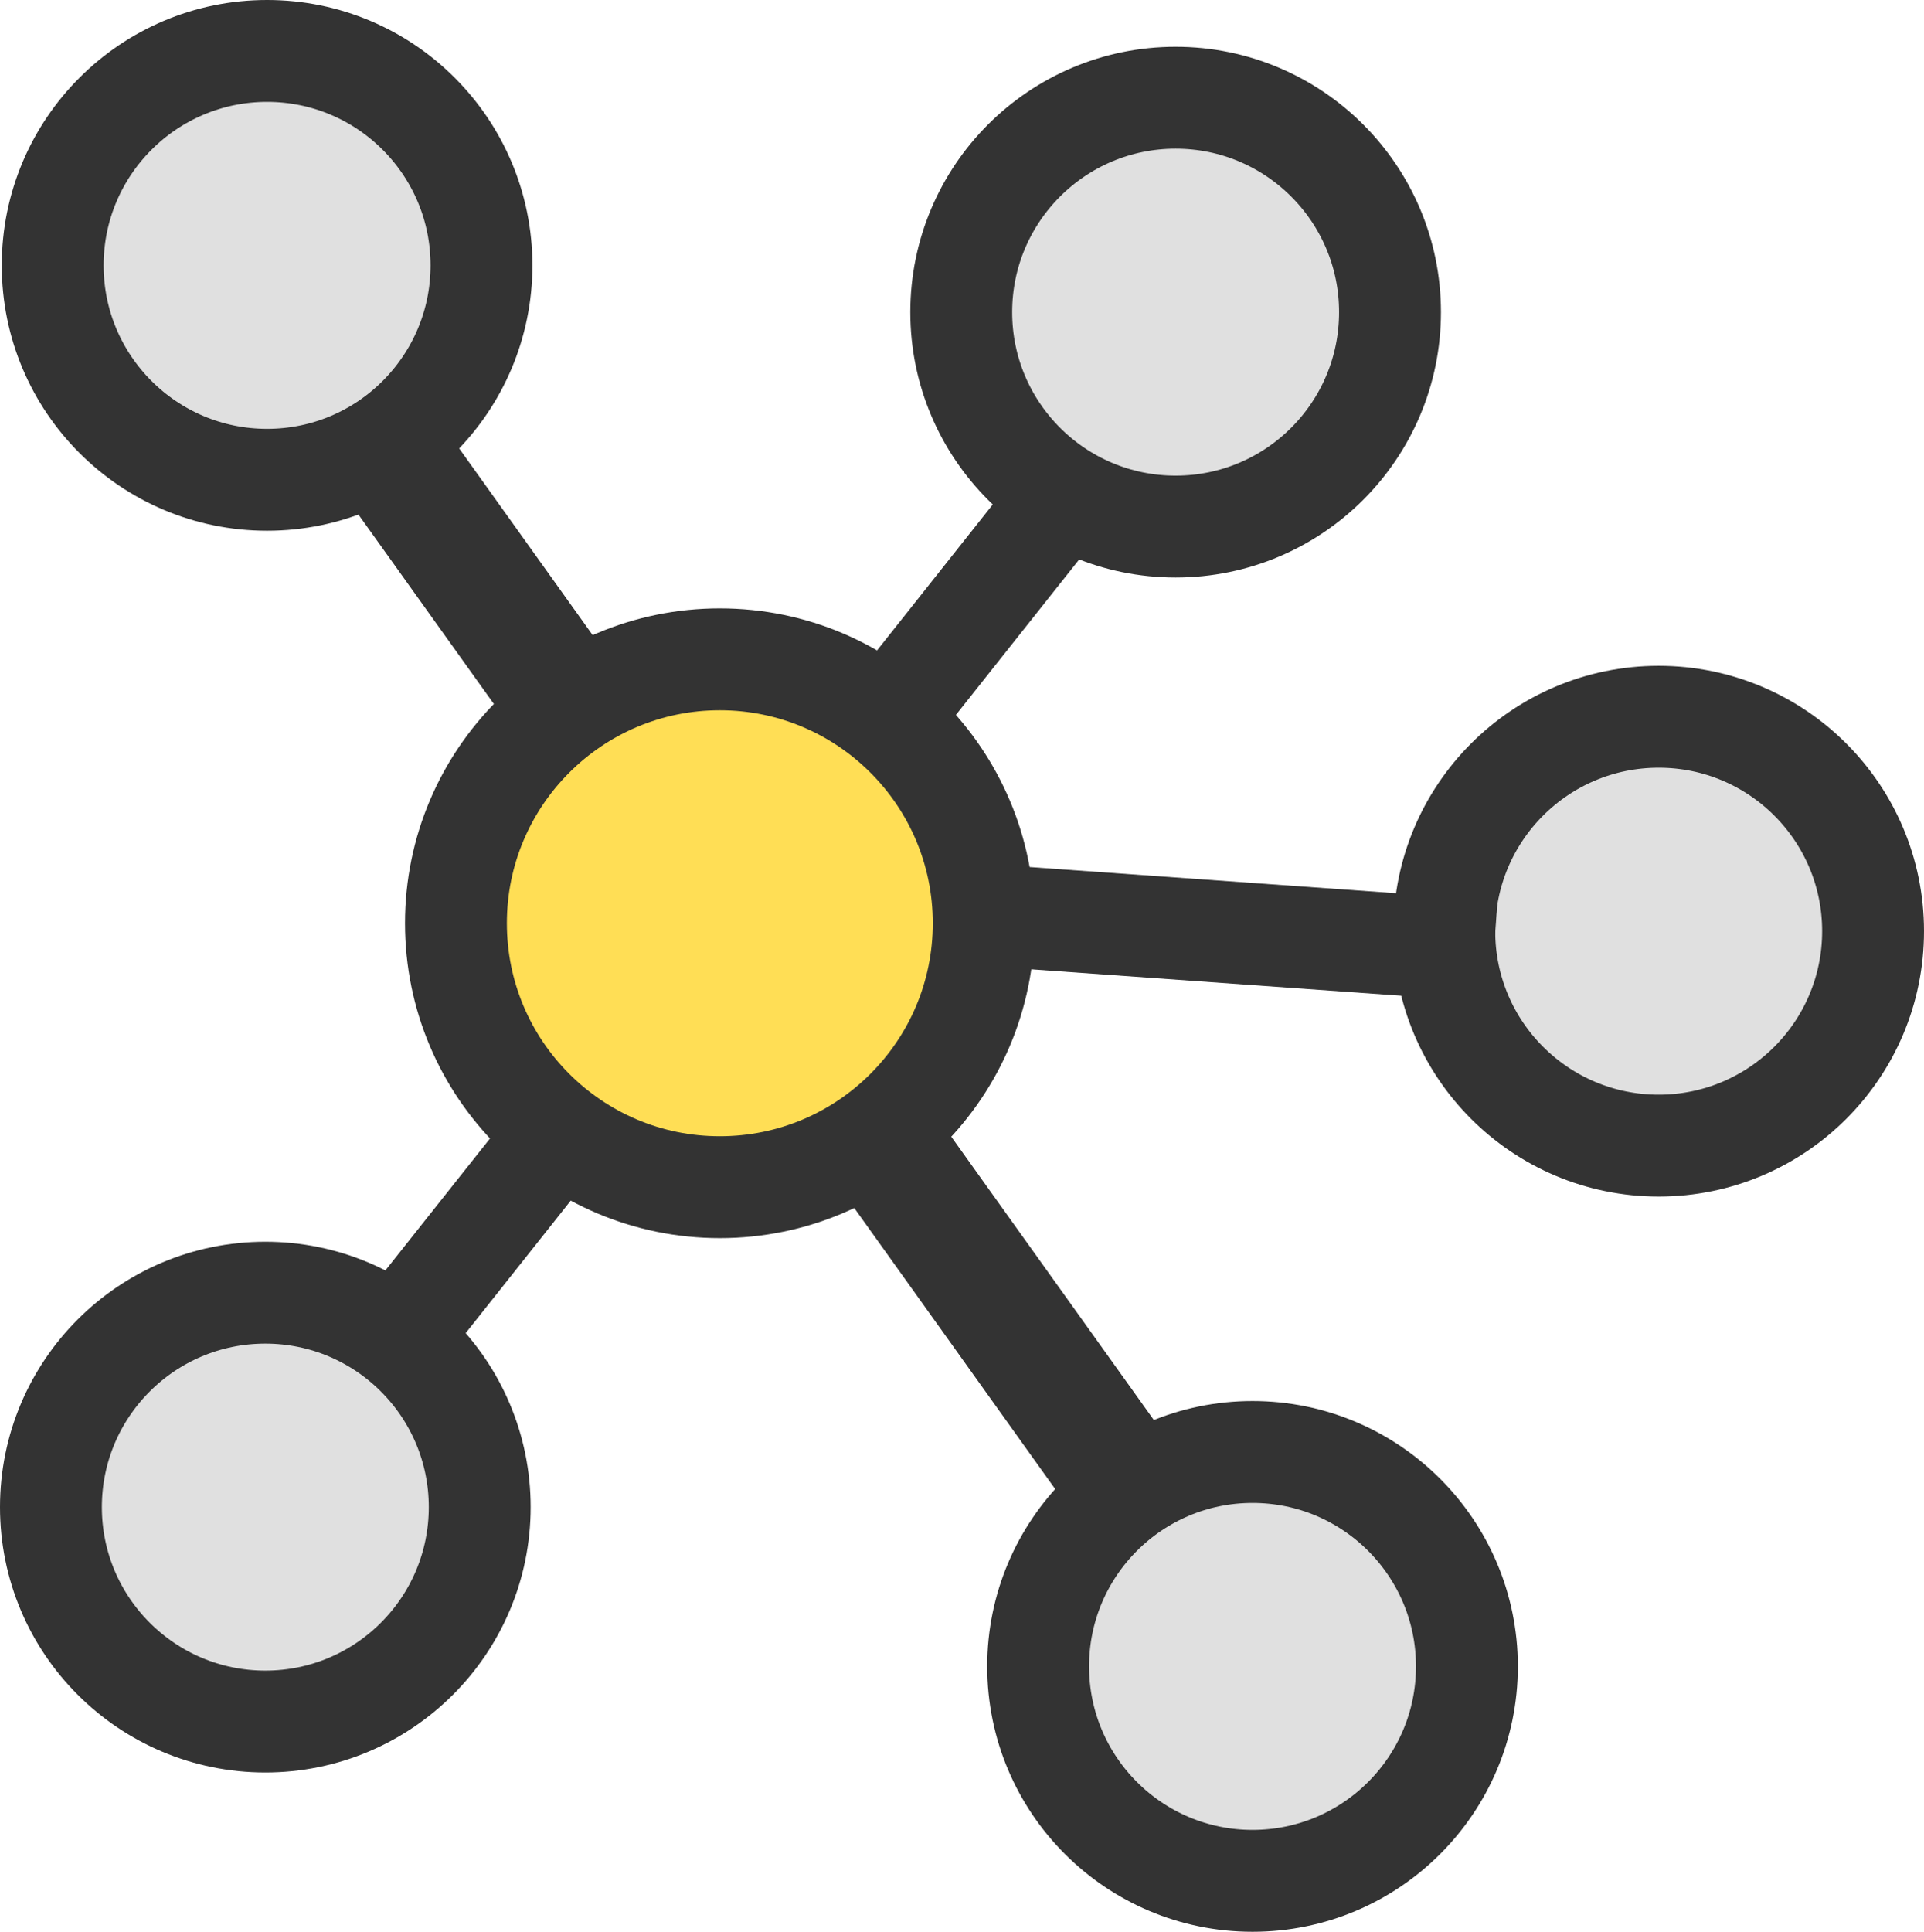
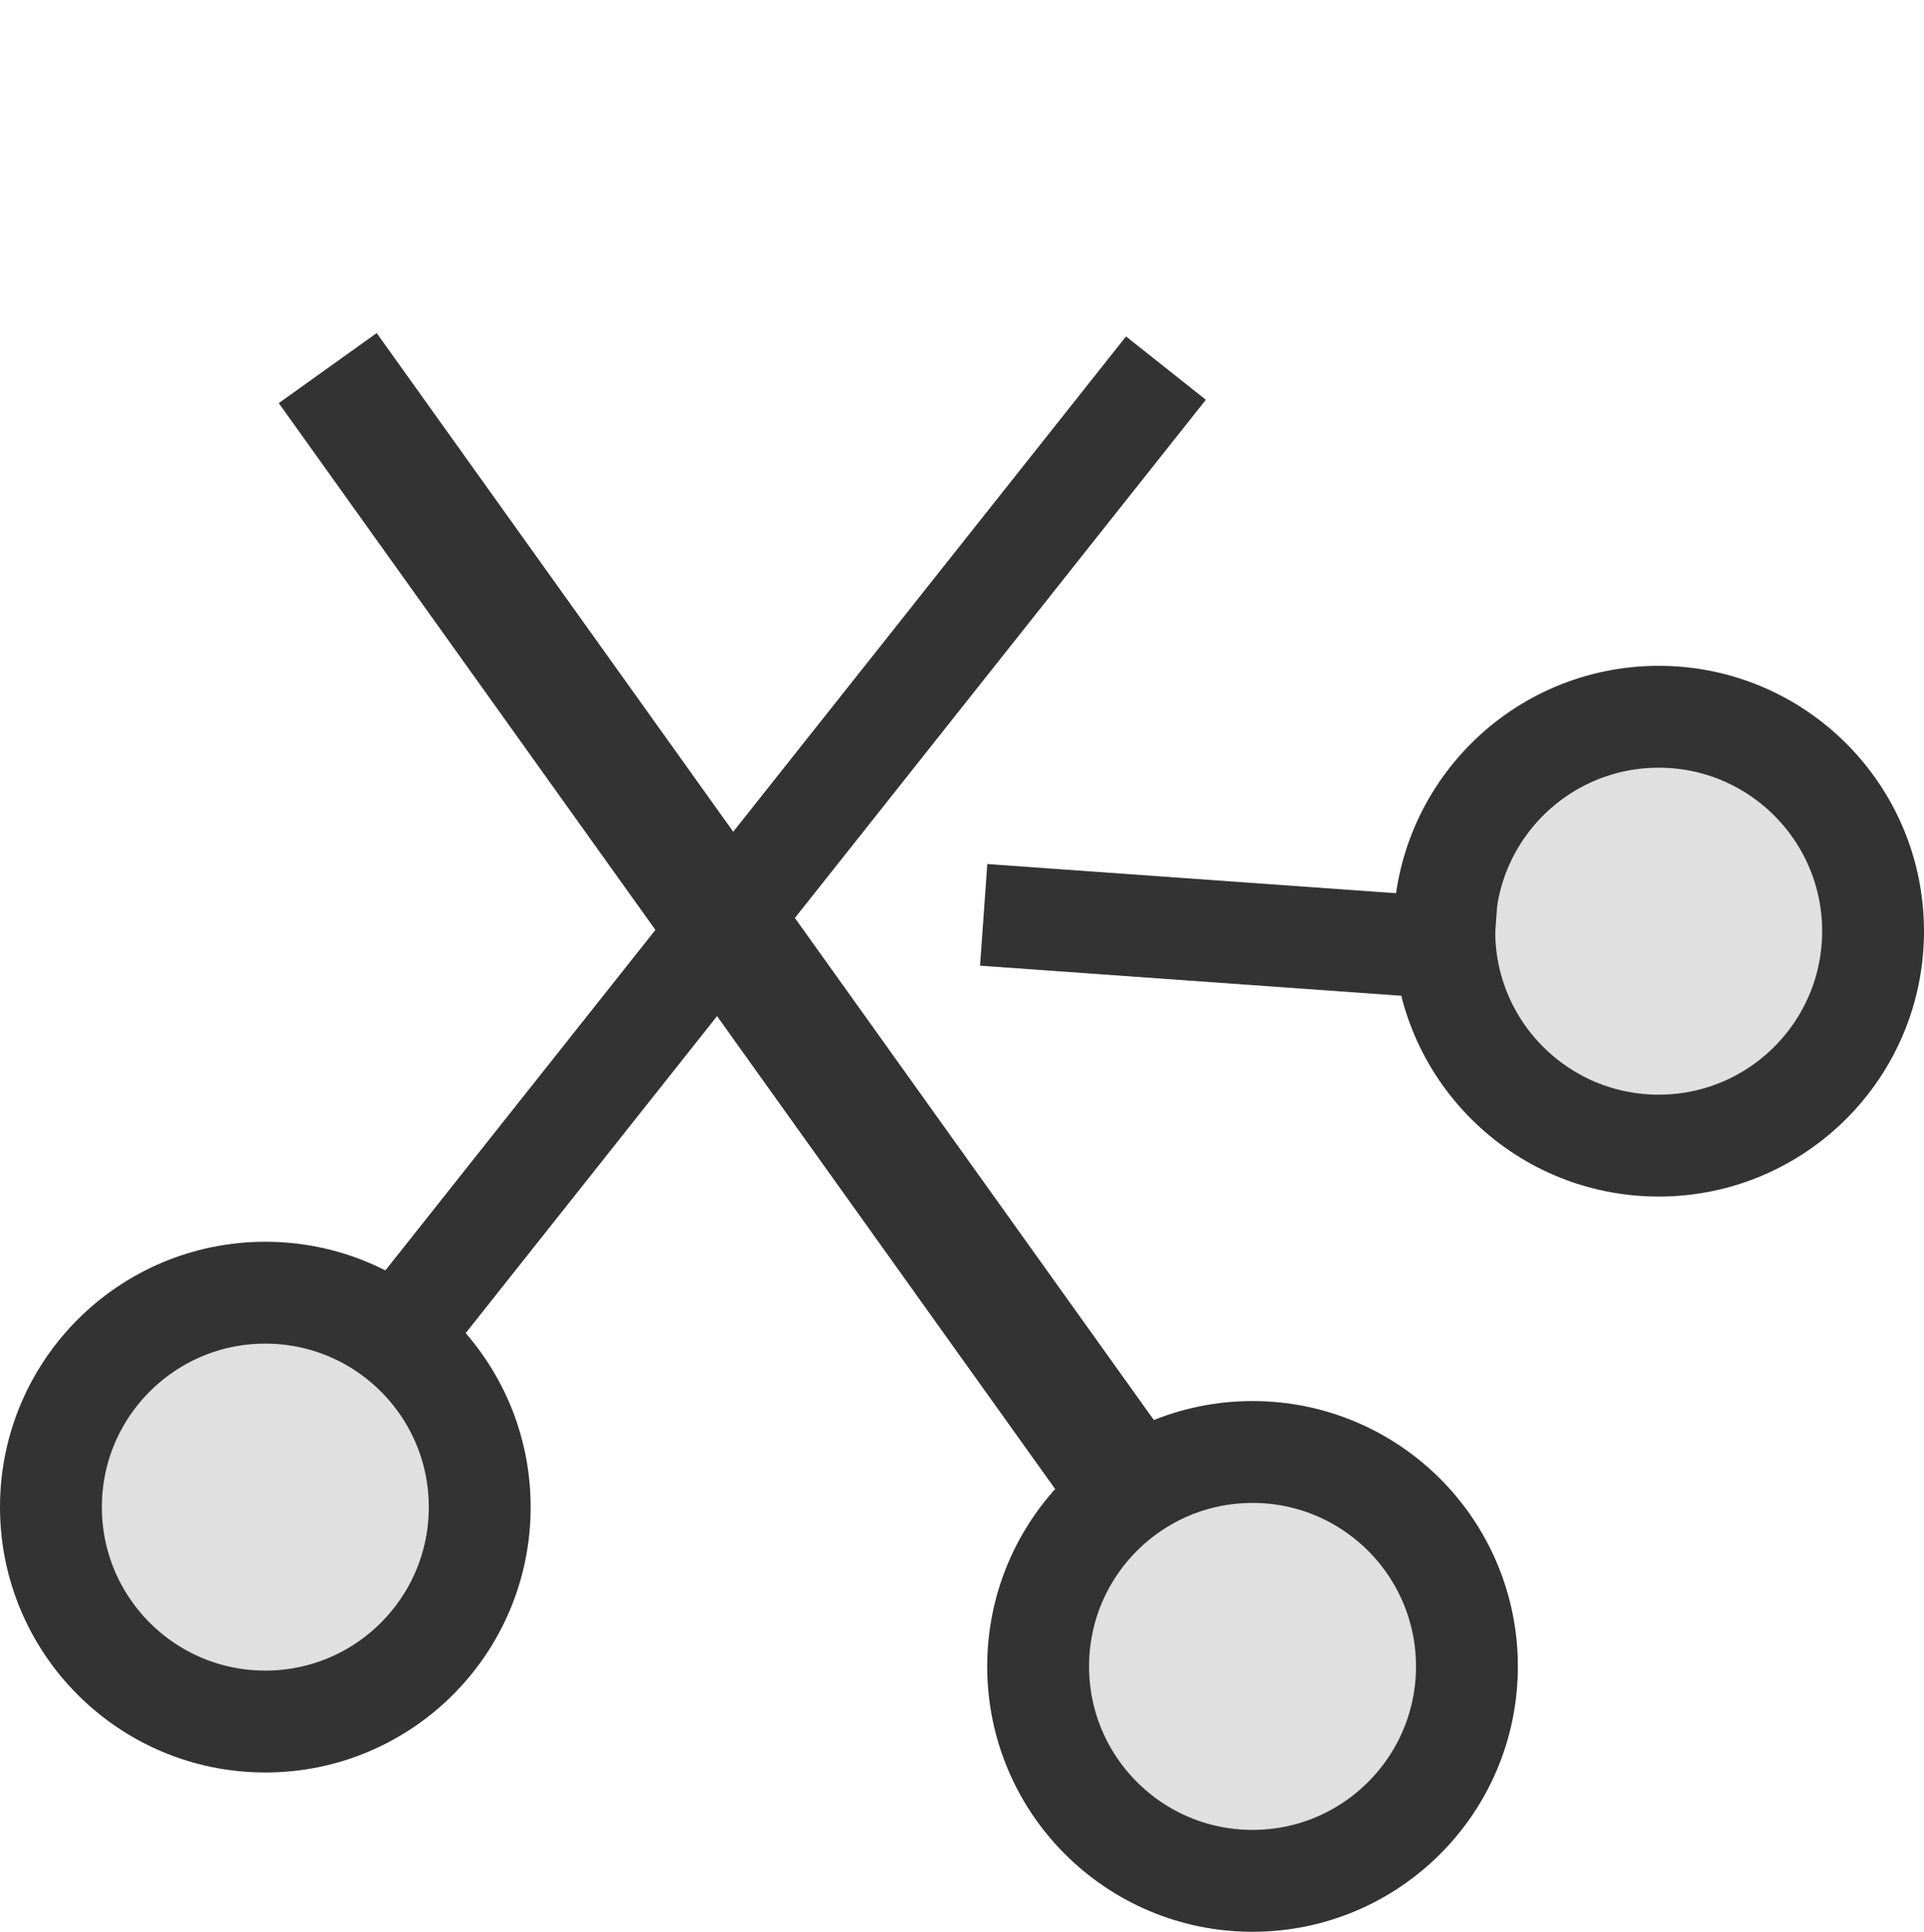
<svg xmlns="http://www.w3.org/2000/svg" width="58.889" height="59.118">
  <g data-name="グループ 135" transform="translate(-684.346 -522.239)" stroke="#333" stroke-miterlimit="10">
    <circle data-name="楕円形 27" cx="6.562" cy="6.562" r="6.562" transform="translate(728.552 544.174)" fill="#e0e0e0" stroke-width="3.118" />
    <path data-name="線 19" fill="none" stroke-width="3.118" d="M694.377 565.851l25.655-32.347" />
    <path data-name="線 20" fill="none" stroke-width="3.685" d="M694.377 533.504l24.846 34.745" />
-     <circle data-name="楕円形 28" cx="8.077" cy="8.077" r="8.077" transform="translate(698.301 542.416)" fill="#ffde55" stroke-width="3.118" />
    <circle data-name="楕円形 29" cx="6.562" cy="6.562" r="6.562" transform="translate(685.905 561.799)" fill="#e0e0e0" stroke-width="3.118" />
    <circle data-name="楕円形 30" cx="6.562" cy="6.562" r="6.562" transform="translate(716.121 566.674)" fill="#e0e0e0" stroke-width="3.118" />
-     <circle data-name="楕円形 31" cx="6.562" cy="6.562" r="6.562" transform="translate(713.767 525.23)" fill="#e0e0e0" stroke-width="3.118" />
-     <circle data-name="楕円形 32" cx="6.562" cy="6.562" r="6.562" transform="translate(685.959 523.798)" fill="#e0e0e0" stroke-width="3.118" />
    <path data-name="線 21" fill="none" stroke-width="3.118" d="M714.454 550.236l15.616 1.115" />
  </g>
</svg>